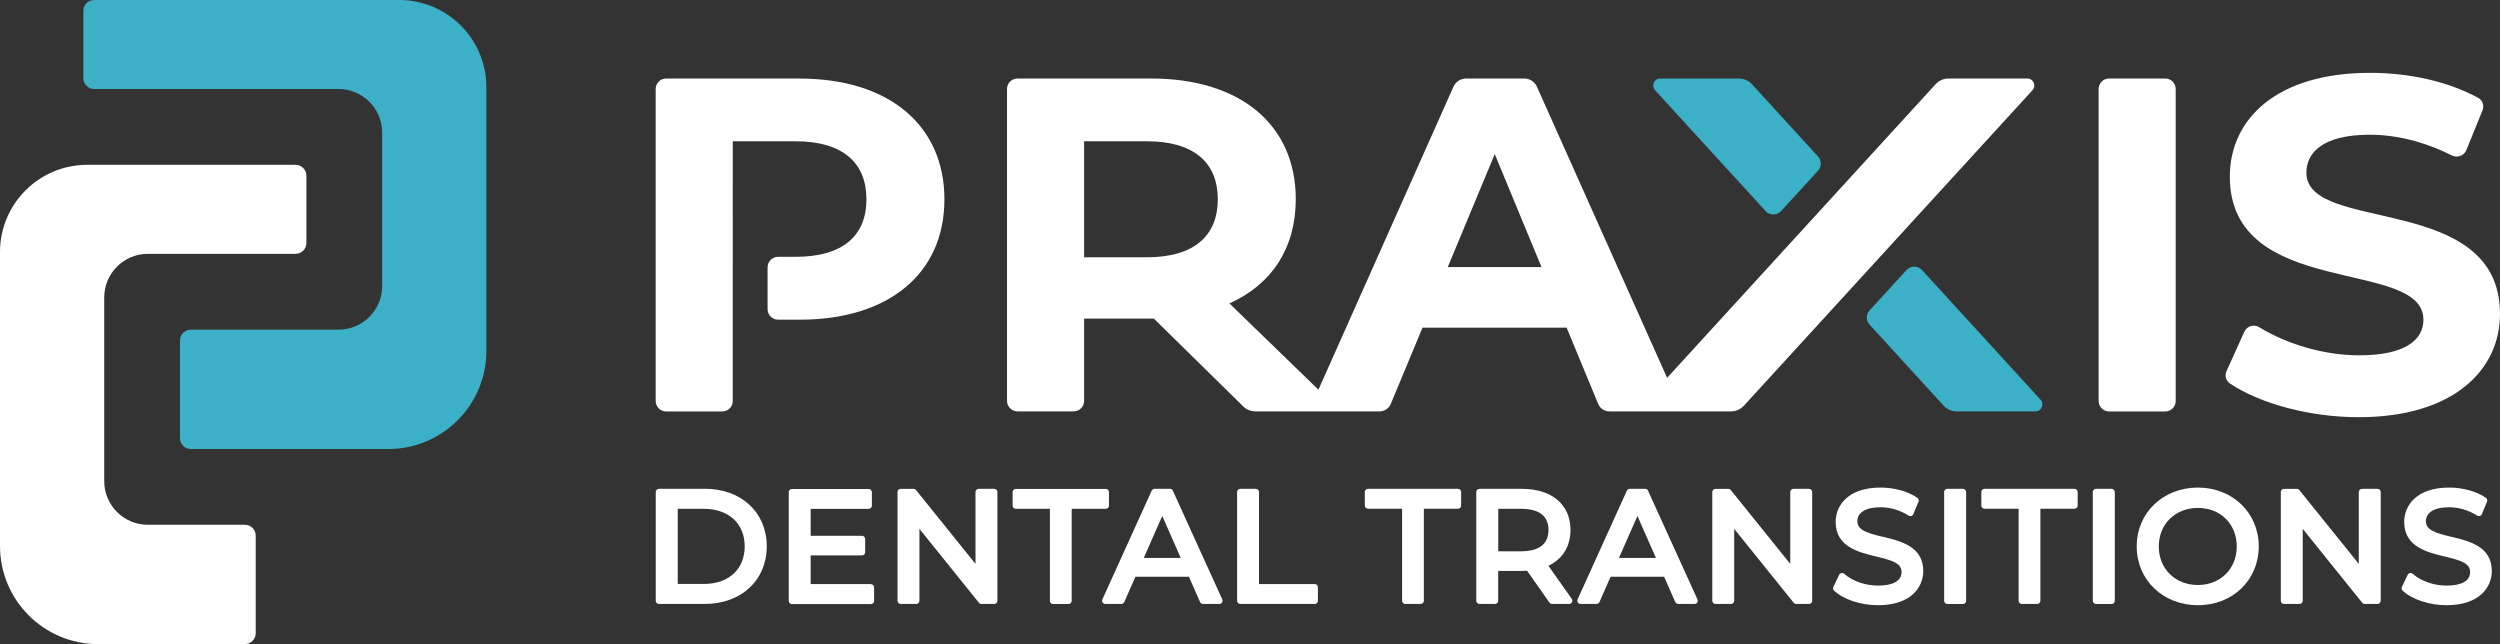
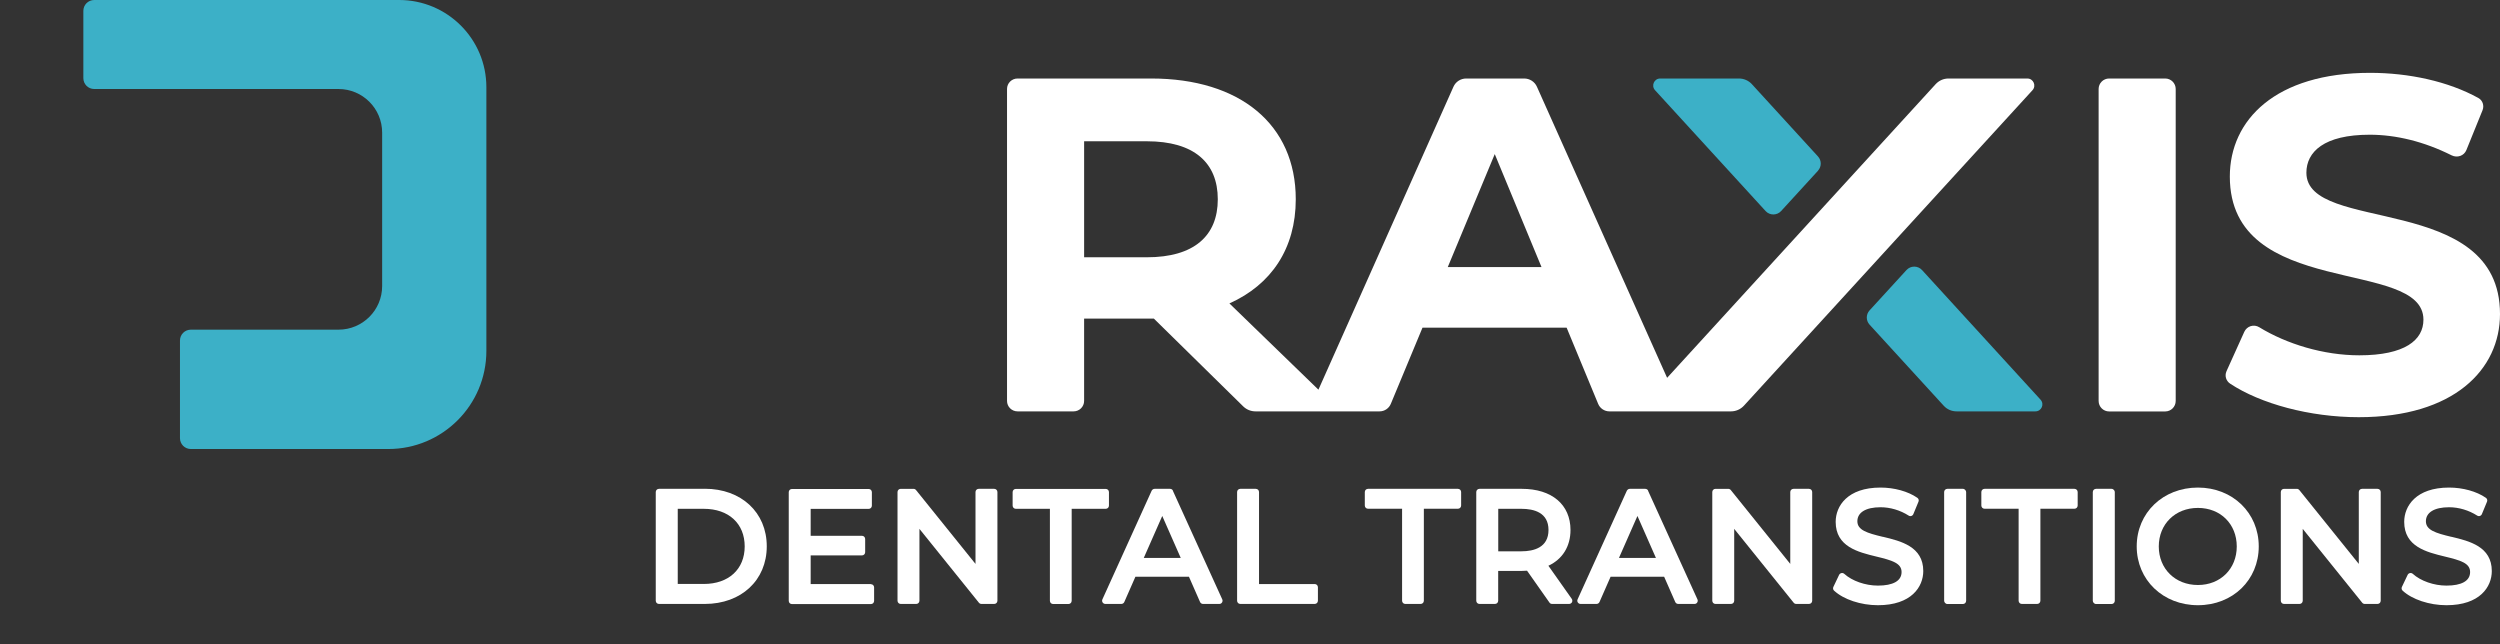
<svg xmlns="http://www.w3.org/2000/svg" id="Layer_2" viewBox="0 0 335.34 86.4">
  <rect x="0" y="0" width="335.34" height="86.4" fill="#333333" stroke="none" />
  <defs>
    <style>.cls-1{fill:#3cb0c7;}.cls-1,.cls-2{stroke-width:0px;}.cls-2{fill:#fff;}</style>
  </defs>
  <g id="Layer_1-2">
    <path class="cls-2" d="M94.54,65.57h-6.15c-.24,0-.43.19-.43.43v14.58c0,.24.19.43.43.43h6.15c4.89,0,8.31-3.18,8.31-7.73s-3.42-7.72-8.31-7.72ZM90.91,68.25h3.5c3.33,0,5.48,1.98,5.48,5.04s-2.15,5.04-5.48,5.04h-3.5v-10.09Z" />
    <path class="cls-2" d="M116.81,78.34h-8.07v-3.84h6.88c.24,0,.43-.19.43-.43v-1.77c0-.24-.19-.43-.43-.43h-6.88v-3.61h7.78c.24,0,.43-.19.43-.43v-1.81c0-.24-.19-.43-.43-.43h-10.29c-.24,0-.43.19-.43.43v14.58c0,.24.19.43.43.43h10.59c.24,0,.43-.19.43-.43v-1.81c0-.24-.19-.43-.43-.43Z" />
    <path class="cls-2" d="M133.36,65.57h-2.08c-.24,0-.43.19-.43.43v9.64l-7.98-9.91c-.08-.1-.21-.16-.34-.16h-1.71c-.24,0-.43.19-.43.43v14.58c0,.24.19.43.43.43h2.08c.24,0,.43-.19.43-.43v-9.64l7.98,9.91c.08.1.21.16.34.16h1.71c.24,0,.43-.19.43-.43v-14.58c0-.24-.19-.43-.43-.43Z" />
    <path class="cls-2" d="M148.75,67.82v-1.81c0-.24-.19-.43-.43-.43h-12.06c-.24,0-.43.19-.43.43v1.81c0,.24.19.43.43.43h4.57v12.34c0,.24.19.43.43.43h2.06c.24,0,.43-.19.43-.43v-12.34h4.57c.24,0,.43-.19.43-.43Z" />
    <path class="cls-2" d="M157.34,65.82c-.07-.16-.23-.25-.4-.25h-2.06c-.17,0-.32.1-.4.25l-6.61,14.58c-.06.13-.05.29.03.41.08.12.22.2.36.2h2.15c.17,0,.33-.1.4-.26l1.49-3.39h7.18l1.49,3.39c.07.16.23.26.4.26h2.19c.15,0,.28-.07.36-.2s.09-.28.03-.41l-6.63-14.58ZM158.38,74.84h-4.96l2.48-5.63,2.48,5.63Z" />
    <path class="cls-2" d="M176.34,78.34h-7.46v-12.34c0-.24-.19-.43-.43-.43h-2.08c-.24,0-.43.19-.43.43v14.58c0,.24.19.43.43.43h9.98c.24,0,.43-.19.43-.43v-1.81c0-.24-.19-.43-.43-.43Z" />
    <path class="cls-2" d="M195.56,65.57h-12.06c-.24,0-.43.19-.43.43v1.81c0,.24.19.43.43.43h4.57v12.34c0,.24.19.43.43.43h2.06c.24,0,.43-.19.43-.43v-12.34h4.57c.24,0,.43-.19.43-.43v-1.81c0-.24-.19-.43-.43-.43Z" />
    <path class="cls-2" d="M207.69,75.89c1.9-.88,2.97-2.6,2.97-4.8,0-3.4-2.5-5.52-6.52-5.52h-5.69c-.24,0-.43.19-.43.43v14.58c0,.24.19.43.43.43h2.08c.24,0,.43-.19.43-.43v-4h3.17c.24,0,.47-.01.7-.03l3.01,4.28c.08.12.21.18.36.18h2.27c.16,0,.31-.09.39-.23.07-.14.06-.32-.03-.45l-3.14-4.45ZM200.97,68.25h3.11c1.66,0,3.63.49,3.63,2.84s-1.97,2.86-3.63,2.86h-3.11v-5.69Z" />
    <path class="cls-2" d="M221.08,65.82c-.07-.16-.23-.25-.4-.25h-2.06c-.17,0-.32.1-.4.25l-6.61,14.58c-.06.13-.05.29.03.41.08.12.22.2.36.2h2.15c.17,0,.33-.1.4-.26l1.49-3.39h7.18l1.49,3.39c.07.16.23.26.4.26h2.19c.15,0,.28-.07.36-.2s.09-.28.03-.41l-6.63-14.58ZM222.12,74.84h-4.96l2.48-5.63,2.48,5.63Z" />
    <path class="cls-2" d="M242.65,65.57h-2.08c-.24,0-.43.19-.43.43v9.64l-7.98-9.91c-.08-.1-.21-.16-.34-.16h-1.71c-.24,0-.43.19-.43.43v14.58c0,.24.19.43.43.43h2.08c.24,0,.43-.19.43-.43v-9.64l7.98,9.91c.08.1.21.16.34.16h1.71c.24,0,.43-.19.43-.43v-14.58c0-.24-.19-.43-.43-.43Z" />
    <path class="cls-2" d="M252.56,72.01c-2.13-.51-3.42-.91-3.42-2.09s1.13-1.88,3.11-1.88c1.3,0,2.64.4,3.77,1.12.11.07.24.09.36.05.12-.04.22-.13.27-.25l.69-1.67c.08-.19.01-.41-.16-.52-1.24-.86-3.09-1.37-4.93-1.37-4.44,0-6.02,2.48-6.02,4.6,0,3.33,3.01,4.06,5.44,4.65,2.11.51,3.4.88,3.4,2.08s-1.16,1.82-3.17,1.82c-1.69,0-3.46-.62-4.52-1.58-.1-.09-.24-.13-.38-.1-.13.03-.25.12-.31.24l-.77,1.62c-.08.17-.04.38.1.5,1.28,1.18,3.58,1.95,5.88,1.95,4.49,0,6.08-2.47,6.08-4.58,0-3.29-3-4.02-5.42-4.6Z" />
    <rect class="cls-2" x="260.78" y="65.57" width="2.95" height="15.45" rx=".43" ry=".43" />
    <path class="cls-2" d="M278.26,65.57h-12.06c-.24,0-.43.19-.43.43v1.81c0,.24.19.43.43.43h4.57v12.34c0,.24.19.43.43.43h2.06c.24,0,.43-.19.43-.43v-12.34h4.57c.24,0,.43-.19.43-.43v-1.81c0-.24-.19-.43-.43-.43Z" />
    <rect class="cls-2" x="280.72" y="65.57" width="2.95" height="15.45" rx=".43" ry=".43" />
    <path class="cls-2" d="M294.82,65.4c-4.68,0-8.21,3.39-8.21,7.89s3.53,7.89,8.21,7.89,8.16-3.39,8.16-7.89-3.51-7.89-8.16-7.89ZM294.82,78.47c-3.04,0-5.25-2.17-5.25-5.17s2.21-5.17,5.25-5.17,5.21,2.17,5.21,5.17-2.19,5.17-5.21,5.17Z" />
    <path class="cls-2" d="M318.91,65.57h-2.08c-.24,0-.43.19-.43.43v9.64l-7.98-9.91c-.08-.1-.21-.16-.34-.16h-1.71c-.24,0-.43.19-.43.43v14.58c0,.24.19.43.43.43h2.08c.24,0,.43-.19.43-.43v-9.64l7.98,9.91c.08.1.21.16.34.16h1.71c.24,0,.43-.19.43-.43v-14.58c0-.24-.19-.43-.43-.43Z" />
    <path class="cls-2" d="M328.82,72.01c-2.13-.51-3.42-.91-3.42-2.09s1.13-1.88,3.11-1.88c1.3,0,2.64.4,3.77,1.12.11.07.24.09.36.05.12-.04.22-.13.27-.25l.69-1.67c.08-.19.01-.41-.16-.52-1.24-.86-3.09-1.37-4.93-1.37-4.44,0-6.02,2.48-6.02,4.6,0,3.33,3.01,4.06,5.44,4.65,2.11.51,3.4.88,3.4,2.08s-1.16,1.82-3.17,1.82c-1.69,0-3.46-.62-4.52-1.58-.1-.09-.24-.13-.38-.1s-.25.12-.31.24l-.77,1.62c-.08.17-.04.38.1.5,1.28,1.18,3.58,1.95,5.88,1.95,4.49,0,6.08-2.47,6.08-4.58,0-3.29-3-4.02-5.42-4.6Z" />
    <path class="cls-2" d="M271.94,10.53h-10.57c-.66,0-1.28.27-1.73.76l-36.02,39.39-17.46-39.04c-.3-.68-.97-1.11-1.71-1.11h-7.78c-.74,0-1.41.43-1.71,1.11l-18.11,40.63-11.94-11.57c5.63-2.52,8.9-7.38,8.9-13.97,0-10.02-7.46-16.2-19.4-16.2h-17.92c-.78,0-1.41.63-1.41,1.4v41.85c0,.77.63,1.4,1.41,1.4h7.52c.78,0,1.41-.63,1.41-1.4v-11.04h9.36l11.98,11.77c.44.43,1.03.67,1.65.67h16.64c.66,0,1.26-.4,1.51-1.01l4.25-10.22h19.33l4.23,10.22c.25.61.85,1.01,1.51,1.01h16.31c.66,0,1.29-.28,1.73-.76l38.71-42.32c.55-.6.12-1.57-.69-1.57ZM153.84,34.51h-8.42v-15.56h8.42c6.32,0,9.51,2.87,9.51,7.78s-3.19,7.78-9.51,7.78ZM194.2,35.82l6.3-15.15,6.27,15.15h-12.57Z" />
    <path class="cls-2" d="M282.91,10.53h7.52c.78,0,1.41.63,1.41,1.41v41.84c0,.78-.63,1.41-1.41,1.41h-7.52c-.78,0-1.41-.63-1.41-1.41V11.94c0-.78.63-1.41,1.41-1.41Z" />
    <path class="cls-2" d="M298.65,49.8l2.39-5.29c.35-.77,1.28-1.06,2-.62,3.69,2.26,8.65,3.77,13.42,3.77,6.12,0,8.61-2.04,8.61-4.78,0-8.36-25.97-2.62-25.97-19.2,0-7.59,6.13-13.91,18.82-13.91,5.19,0,10.48,1.14,14.53,3.38.57.32.79,1.02.55,1.63l-2.17,5.35c-.31.77-1.22,1.08-1.97.71-3.71-1.86-7.48-2.77-11-2.77-6.13,0-8.49,2.3-8.49,5.1,0,8.23,25.97,2.55,25.97,18.95,0,7.46-6.19,13.84-18.95,13.84-6.56,0-13.17-1.8-17.25-4.5-.54-.36-.76-1.05-.49-1.65Z" />
-     <path class="cls-2" d="M107.29,10.53h-17.93c-.78,0-1.41.63-1.41,1.41v41.84c0,.78.63,1.41,1.41,1.41h7.52c.78,0,1.41-.63,1.41-1.41V18.95h8.42c6.32,0,9.51,2.87,9.51,7.78s-3.19,7.72-9.51,7.72h-2.34c-.78,0-1.41.63-1.41,1.41v5.61c0,.78.63,1.41,1.41,1.41h2.91c11.93,0,19.4-6.19,19.4-16.14s-7.47-16.2-19.4-16.2Z" />
    <path class="cls-1" d="M243.87,22.89l-4.96,5.42c-.56.61-1.52.61-2.08,0l-14.83-16.21c-.55-.6-.12-1.57.69-1.57h10.57c.66,0,1.29.28,1.73.76l8.87,9.7c.49.54.49,1.36,0,1.9ZM250.77,43.54l9.95,10.88c.44.49,1.07.76,1.73.76h10.57c.82,0,1.24-.97.69-1.57l-15.9-17.39c-.56-.61-1.52-.61-2.08,0l-4.96,5.42c-.49.54-.49,1.36,0,1.9Z" />
-     <path class="cls-2" d="M11.7,22.11h27.94c.81,0,1.46.65,1.46,1.46v9.02c0,.81-.65,1.46-1.46,1.46h-19.81c-3.23,0-5.85,2.62-5.85,5.85v24.64c0,3.23,2.62,5.85,5.85,5.85h13.01c.81,0,1.46.65,1.46,1.46v13.09c0,.81-.65,1.46-1.46,1.46H13.16c-7.27,0-13.16-5.89-13.16-13.16v-39.44c0-6.46,5.24-11.69,11.7-11.69Z" />
    <path class="cls-1" d="M65.24,47.07V11.69c0-6.46-5.24-11.69-11.7-11.69H12.64c-.81,0-1.46.65-1.46,1.46v9.02c0,.81.65,1.46,1.46,1.46h32.77c3.23,0,5.85,2.62,5.85,5.85v20.58c0,3.23-2.62,5.85-5.85,5.85h-19.81c-.81,0-1.46.65-1.46,1.46v13.09c0,.81.65,1.46,1.46,1.46h26.48c7.27,0,13.16-5.89,13.16-13.16Z" />
  </g>
</svg>